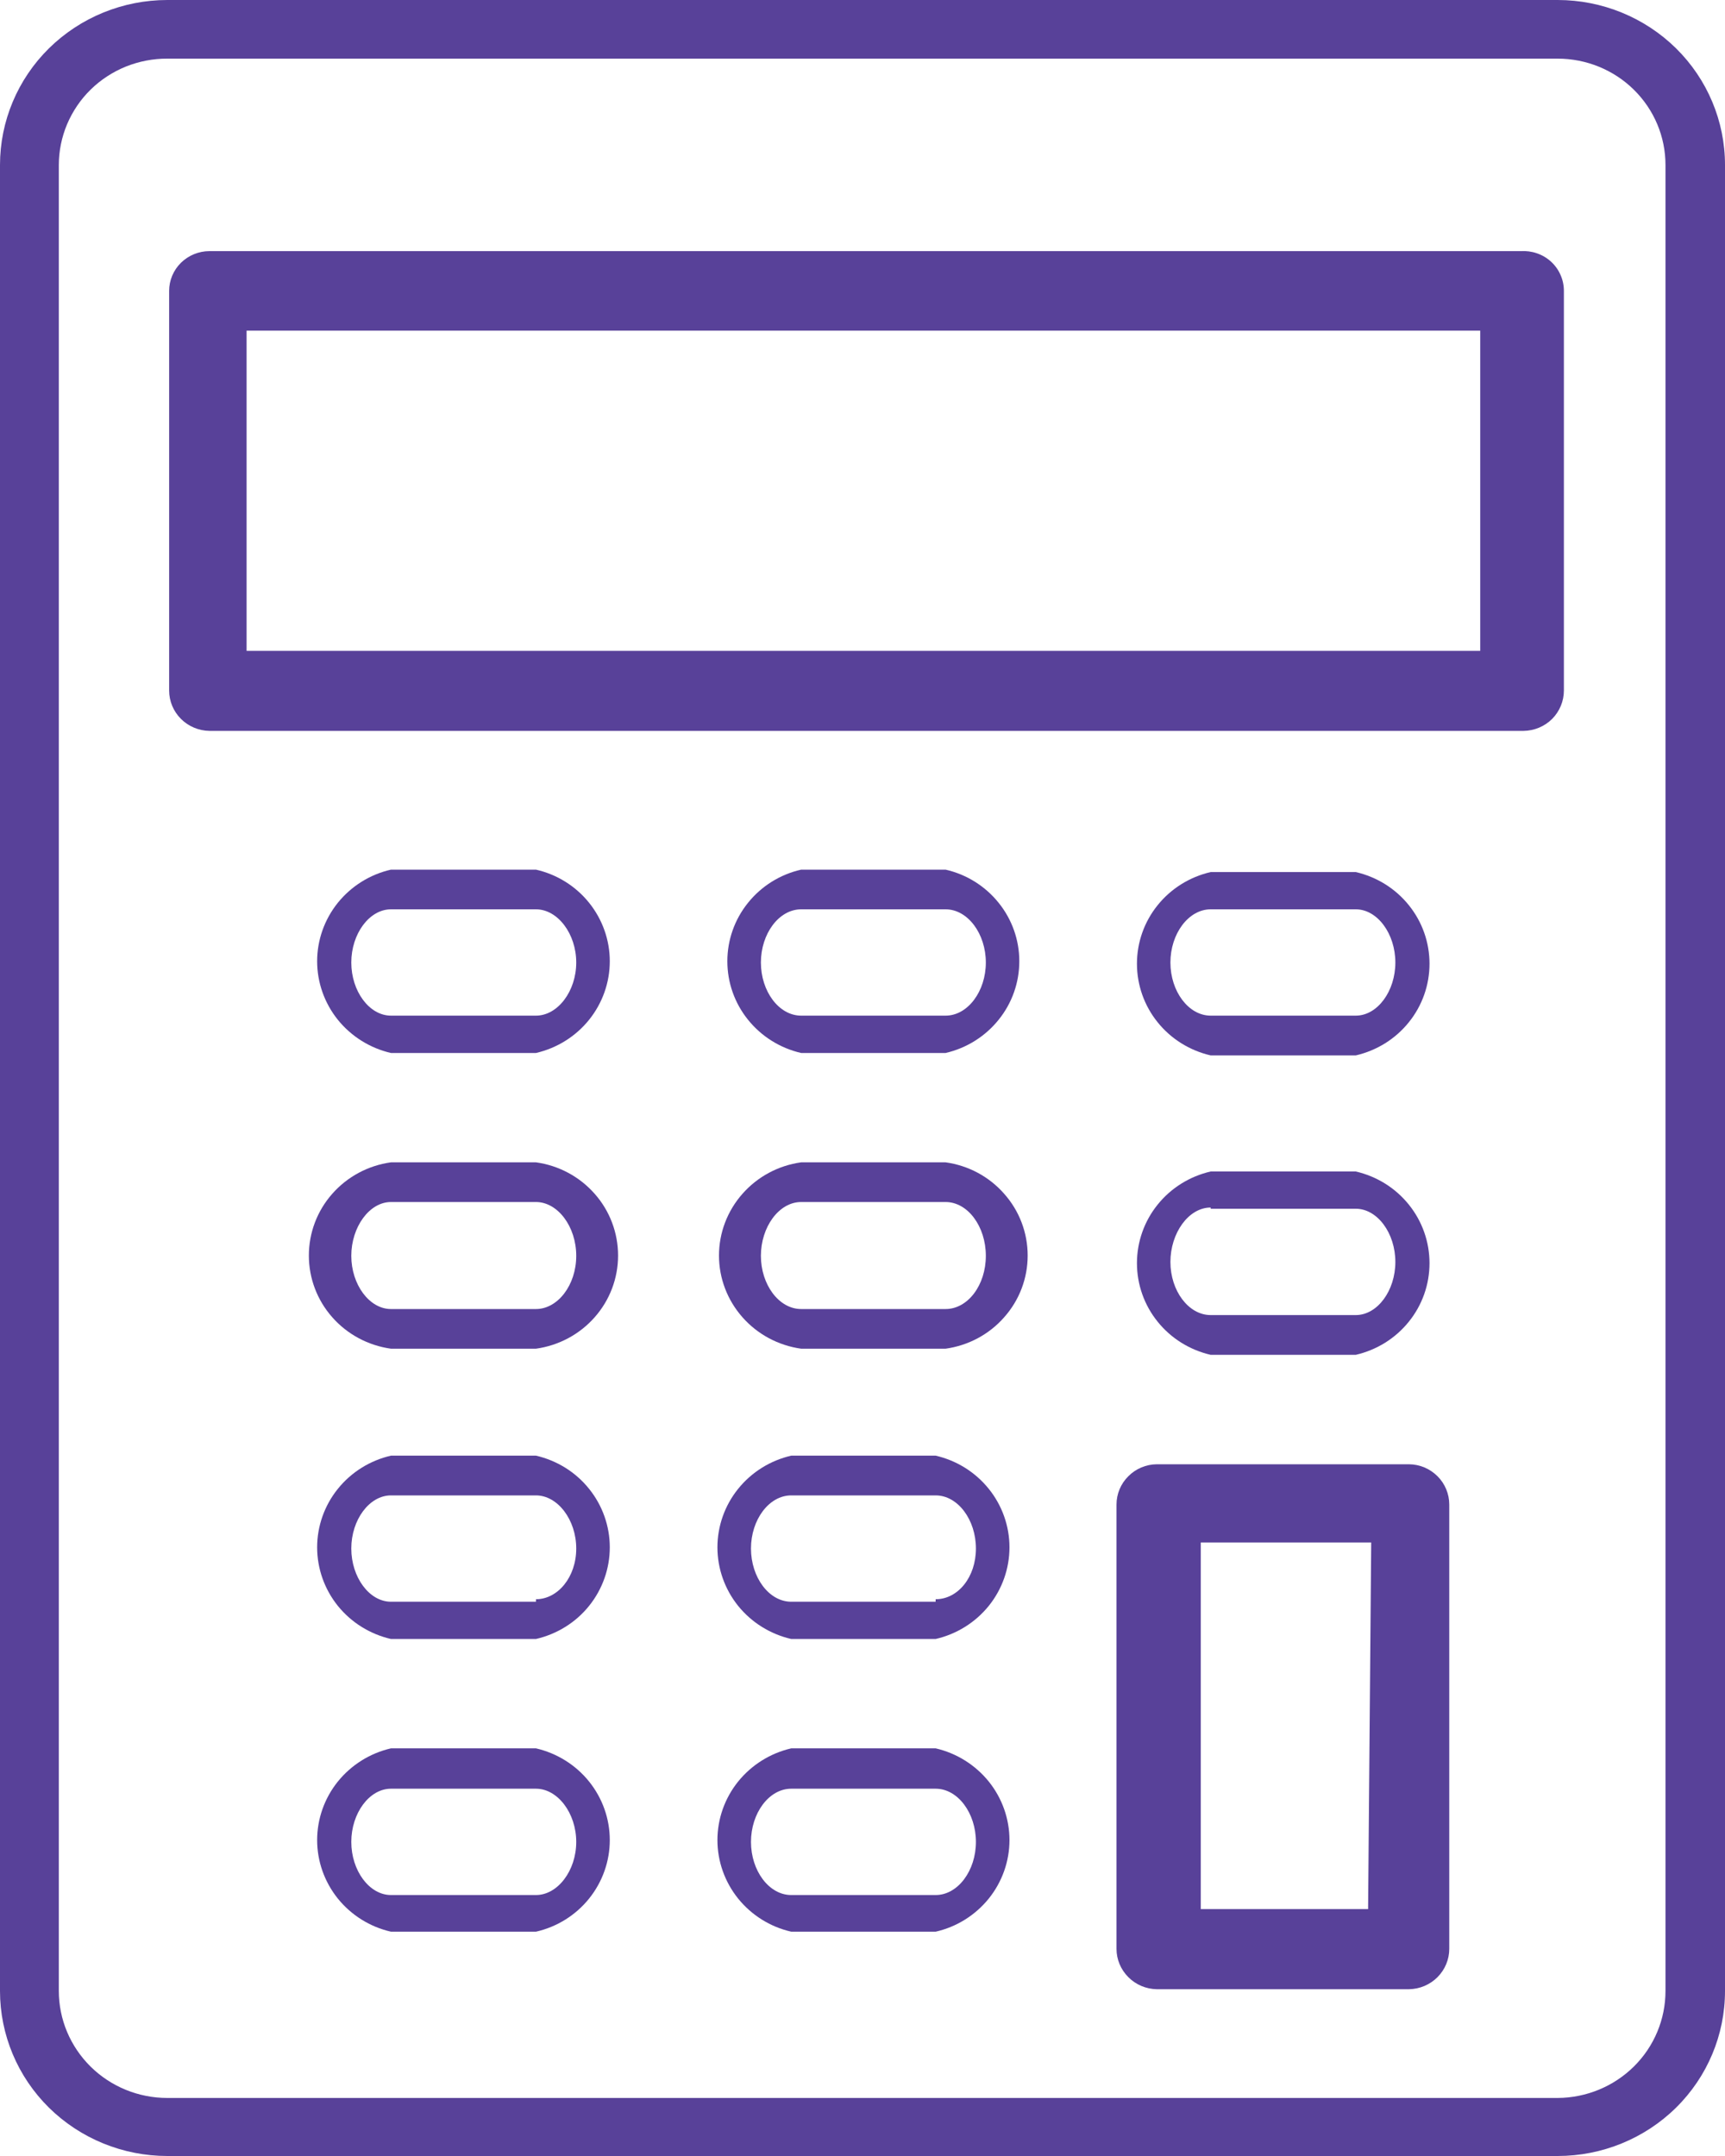
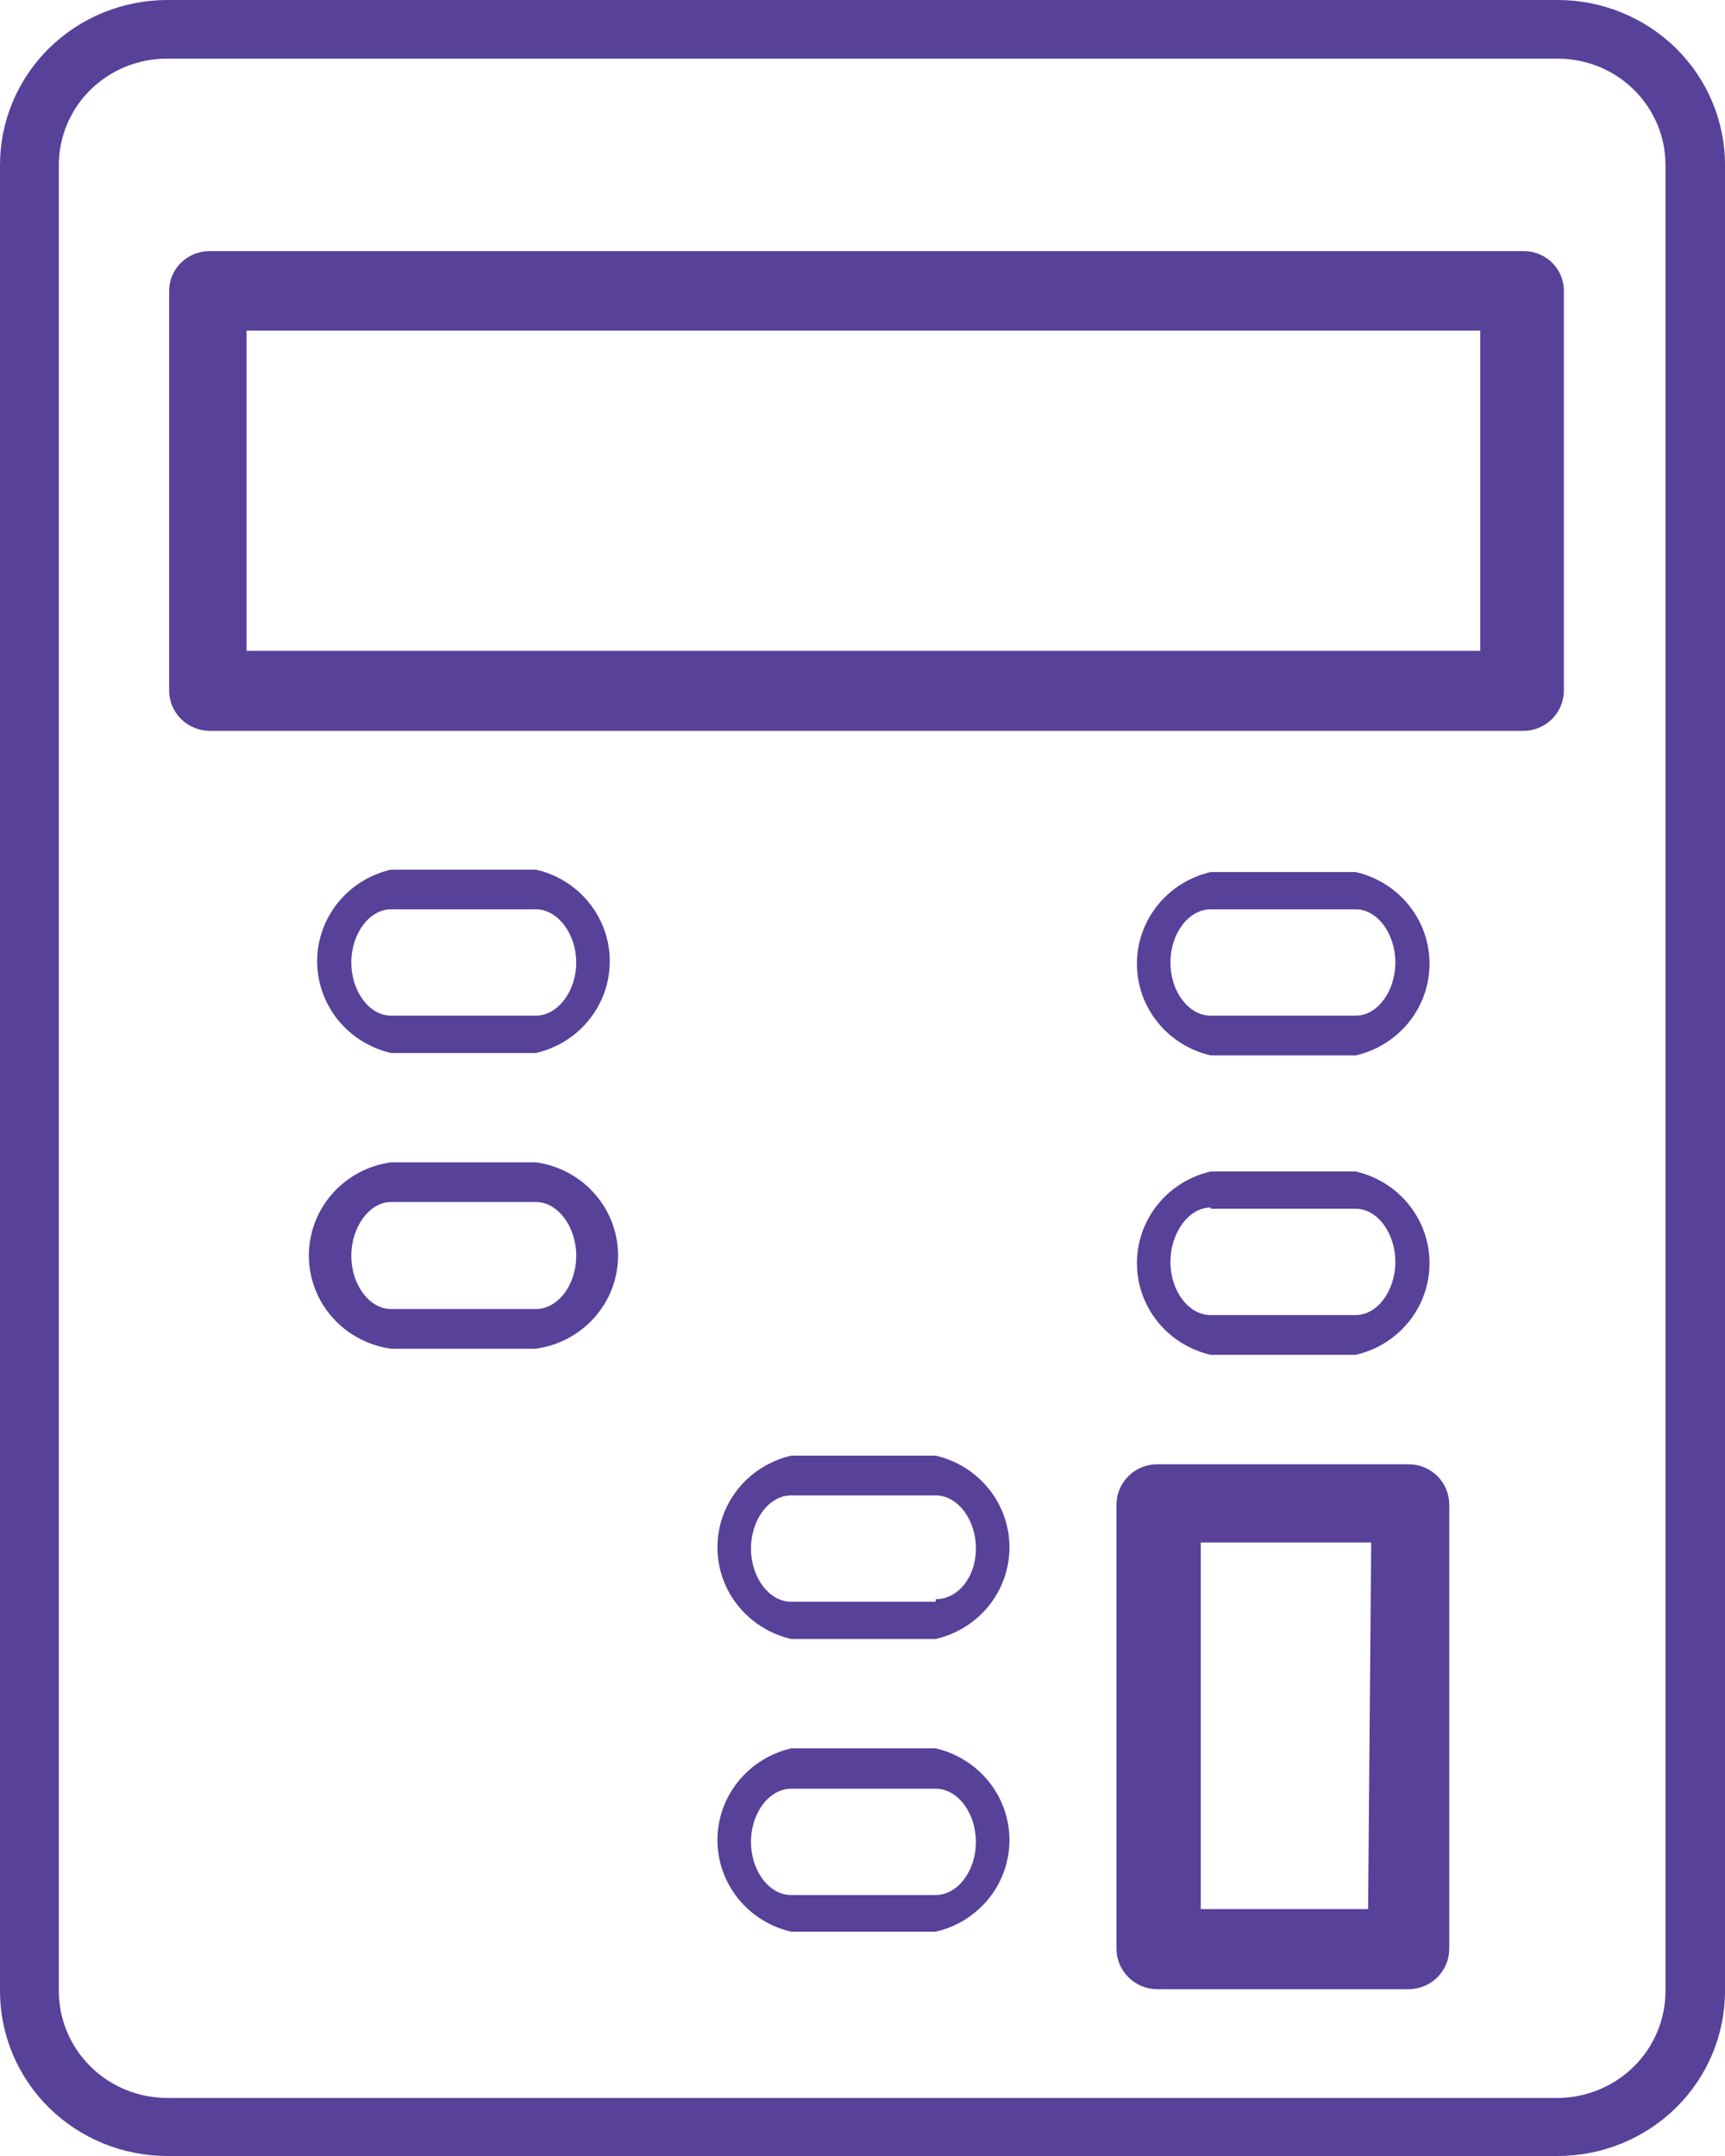
<svg xmlns="http://www.w3.org/2000/svg" width="20" height="25" viewBox="0 0 20 25" fill="none">
  <g clip-path="url(#clip0_158_252)">
    <path d="M1.94 0C1.425 0 0.932 0.202 0.568 0.56C0.204 0.919 0 1.406 0 1.913V23.087C0 23.594 0.204 24.081 0.568 24.44C0.932 24.798 1.425 25 1.94 25H18.06C18.575 25 19.068 24.798 19.432 24.44C19.796 24.081 20 23.594 20 23.087V1.913C20 1.406 19.796 0.919 19.432 0.56C19.068 0.202 18.575 0 18.06 0H1.94ZM19.31 1.913V23.087C19.31 23.414 19.179 23.729 18.945 23.961C18.71 24.194 18.392 24.325 18.06 24.327H1.94C1.606 24.327 1.286 24.196 1.051 23.964C0.815 23.731 0.682 23.416 0.682 23.087V1.913C0.682 1.751 0.715 1.59 0.778 1.44C0.842 1.29 0.934 1.153 1.051 1.039C1.168 0.924 1.307 0.834 1.459 0.772C1.612 0.711 1.775 0.679 1.94 0.68H18.06C18.392 0.68 18.71 0.81 18.944 1.041C19.179 1.273 19.31 1.586 19.31 1.913Z" fill="#584199" />
    <path d="M17.629 2.912H2.428C2.304 2.912 2.186 2.961 2.098 3.047C2.01 3.134 1.961 3.251 1.961 3.373V8.007C1.961 8.13 2.01 8.248 2.098 8.336C2.185 8.423 2.304 8.473 2.428 8.475H17.665C17.79 8.473 17.909 8.423 17.996 8.336C18.083 8.248 18.132 8.13 18.132 8.007V3.373C18.132 3.309 18.119 3.246 18.093 3.188C18.068 3.13 18.03 3.077 17.983 3.034C17.936 2.991 17.88 2.958 17.819 2.937C17.758 2.916 17.694 2.908 17.629 2.912ZM17.162 7.547H2.859V3.834H17.162V7.547Z" fill="#584199" />
    <path d="M16.336 16.979H13.412C13.288 16.98 13.169 17.03 13.082 17.118C12.994 17.205 12.945 17.323 12.945 17.446V22.598C12.945 22.721 12.994 22.838 13.082 22.926C13.169 23.014 13.288 23.064 13.412 23.066H16.336C16.461 23.064 16.579 23.014 16.667 22.926C16.754 22.838 16.803 22.721 16.803 22.598V17.446C16.803 17.323 16.754 17.205 16.667 17.118C16.579 17.03 16.461 16.98 16.336 16.979ZM15.862 22.137H13.922V17.886H15.898L15.862 22.137Z" fill="#584199" />
    <path d="M14.037 12.238H15.719C15.962 12.182 16.179 12.047 16.334 11.854C16.49 11.661 16.574 11.421 16.574 11.175C16.574 10.928 16.49 10.689 16.334 10.496C16.179 10.303 15.962 10.168 15.719 10.112H14.037C13.794 10.168 13.577 10.303 13.422 10.496C13.266 10.689 13.182 10.928 13.182 11.175C13.182 11.421 13.266 11.661 13.422 11.854C13.577 12.047 13.794 12.182 14.037 12.238ZM14.037 10.544H15.719C15.97 10.544 16.178 10.828 16.178 11.161C16.178 11.494 15.97 11.777 15.719 11.777H14.037C13.779 11.777 13.57 11.494 13.57 11.161C13.57 10.828 13.779 10.544 14.037 10.544Z" fill="#584199" />
    <path d="M14.037 15.71H15.719C15.962 15.654 16.179 15.519 16.334 15.326C16.49 15.133 16.574 14.894 16.574 14.647C16.574 14.401 16.49 14.161 16.334 13.968C16.179 13.775 15.962 13.64 15.719 13.584H14.037C13.794 13.64 13.577 13.775 13.422 13.968C13.266 14.161 13.182 14.401 13.182 14.647C13.182 14.894 13.266 15.133 13.422 15.326C13.577 15.519 13.794 15.654 14.037 15.71ZM14.037 14.016H15.719C15.97 14.016 16.178 14.3 16.178 14.633C16.178 14.966 15.97 15.249 15.719 15.249H14.037C13.779 15.249 13.57 14.966 13.57 14.633C13.57 14.3 13.779 14.002 14.037 14.002V14.016Z" fill="#584199" />
-     <path d="M10.963 10.084H9.289C9.045 10.139 8.828 10.275 8.673 10.468C8.517 10.661 8.433 10.9 8.433 11.146C8.433 11.393 8.517 11.632 8.673 11.825C8.828 12.018 9.045 12.154 9.289 12.21H10.963C11.206 12.154 11.423 12.018 11.578 11.825C11.734 11.632 11.818 11.393 11.818 11.146C11.818 10.9 11.734 10.661 11.578 10.468C11.423 10.275 11.206 10.139 10.963 10.084ZM10.963 11.777H9.289C9.03 11.777 8.822 11.494 8.822 11.161C8.822 10.828 9.03 10.544 9.289 10.544H10.963C11.221 10.544 11.43 10.828 11.43 11.161C11.43 11.494 11.221 11.777 10.963 11.777Z" fill="#584199" />
-     <path d="M10.963 13.478H9.289C9.025 13.514 8.783 13.644 8.608 13.843C8.433 14.041 8.336 14.295 8.336 14.559C8.336 14.822 8.433 15.076 8.608 15.274C8.783 15.473 9.025 15.602 9.289 15.639H10.963C11.227 15.602 11.469 15.473 11.643 15.274C11.819 15.076 11.915 14.822 11.915 14.559C11.915 14.295 11.819 14.041 11.643 13.843C11.469 13.644 11.227 13.514 10.963 13.478ZM10.963 15.179H9.289C9.03 15.179 8.822 14.895 8.822 14.562C8.822 14.229 9.03 13.938 9.289 13.938H10.963C11.221 13.938 11.43 14.222 11.43 14.562C11.43 14.902 11.221 15.179 10.963 15.179Z" fill="#584199" />
    <path d="M6.214 10.084H4.533C4.29 10.139 4.073 10.275 3.917 10.468C3.762 10.661 3.677 10.9 3.677 11.146C3.677 11.393 3.762 11.632 3.917 11.825C4.073 12.018 4.29 12.154 4.533 12.21H6.214C6.457 12.154 6.675 12.018 6.83 11.825C6.985 11.632 7.07 11.393 7.07 11.146C7.07 10.9 6.985 10.661 6.83 10.468C6.675 10.275 6.457 10.139 6.214 10.084ZM6.214 11.777H4.533C4.282 11.777 4.073 11.494 4.073 11.161C4.073 10.828 4.282 10.544 4.533 10.544H6.214C6.466 10.544 6.681 10.828 6.681 11.161C6.681 11.494 6.466 11.777 6.214 11.777Z" fill="#584199" />
    <path d="M6.214 13.478H4.533C4.269 13.514 4.027 13.644 3.852 13.843C3.677 14.041 3.581 14.295 3.581 14.559C3.581 14.822 3.677 15.076 3.852 15.274C4.027 15.473 4.269 15.602 4.533 15.639H6.214C6.478 15.602 6.72 15.473 6.895 15.274C7.07 15.076 7.166 14.822 7.166 14.559C7.166 14.295 7.07 14.041 6.895 13.843C6.72 13.644 6.478 13.514 6.214 13.478ZM6.214 15.179H4.533C4.282 15.179 4.073 14.895 4.073 14.562C4.073 14.229 4.282 13.938 4.533 13.938H6.214C6.466 13.938 6.681 14.222 6.681 14.562C6.681 14.902 6.466 15.179 6.214 15.179Z" fill="#584199" />
-     <path d="M6.214 16.879H4.533C4.29 16.935 4.073 17.07 3.917 17.264C3.762 17.456 3.677 17.696 3.677 17.942C3.677 18.189 3.762 18.428 3.917 18.621C4.073 18.814 4.29 18.949 4.533 19.005H6.214C6.457 18.949 6.675 18.814 6.83 18.621C6.985 18.428 7.07 18.189 7.07 17.942C7.07 17.696 6.985 17.456 6.83 17.264C6.675 17.07 6.457 16.935 6.214 16.879ZM6.214 18.573H4.533C4.282 18.573 4.073 18.289 4.073 17.956C4.073 17.623 4.282 17.34 4.533 17.34H6.214C6.466 17.34 6.681 17.623 6.681 17.956C6.681 18.289 6.466 18.544 6.214 18.544V18.573Z" fill="#584199" />
-     <path d="M6.214 20.273H4.533C4.29 20.329 4.073 20.465 3.917 20.658C3.762 20.851 3.677 21.09 3.677 21.337C3.677 21.583 3.762 21.822 3.917 22.015C4.073 22.208 4.29 22.344 4.533 22.399H6.214C6.457 22.344 6.675 22.208 6.83 22.015C6.985 21.822 7.07 21.583 7.07 21.337C7.07 21.09 6.985 20.851 6.83 20.658C6.675 20.465 6.457 20.329 6.214 20.273ZM6.214 21.974H4.533C4.282 21.974 4.073 21.691 4.073 21.358C4.073 21.025 4.282 20.741 4.533 20.741H6.214C6.466 20.741 6.681 21.025 6.681 21.358C6.681 21.691 6.466 21.974 6.214 21.974Z" fill="#584199" />
    <path d="M10.848 16.879H9.174C8.931 16.935 8.714 17.07 8.558 17.264C8.403 17.456 8.318 17.696 8.318 17.942C8.318 18.189 8.403 18.428 8.558 18.621C8.714 18.814 8.931 18.949 9.174 19.005H10.848C11.091 18.949 11.308 18.814 11.464 18.621C11.619 18.428 11.704 18.189 11.704 17.942C11.704 17.696 11.619 17.456 11.464 17.264C11.308 17.07 11.091 16.935 10.848 16.879ZM10.848 18.573H9.174C8.915 18.573 8.707 18.289 8.707 17.956C8.707 17.623 8.915 17.34 9.174 17.34H10.848C11.106 17.34 11.315 17.623 11.315 17.956C11.315 18.289 11.106 18.544 10.848 18.544V18.573Z" fill="#584199" />
    <path d="M10.848 20.273H9.174C8.931 20.329 8.714 20.465 8.558 20.658C8.403 20.851 8.318 21.09 8.318 21.337C8.318 21.583 8.403 21.822 8.558 22.015C8.714 22.208 8.931 22.344 9.174 22.399H10.848C11.091 22.344 11.308 22.208 11.464 22.015C11.619 21.822 11.704 21.583 11.704 21.337C11.704 21.09 11.619 20.851 11.464 20.658C11.308 20.465 11.091 20.329 10.848 20.273ZM10.848 21.974H9.174C8.915 21.974 8.707 21.691 8.707 21.358C8.707 21.025 8.915 20.741 9.174 20.741H10.848C11.106 20.741 11.315 21.025 11.315 21.358C11.315 21.691 11.106 21.974 10.848 21.974Z" fill="#584199" />
  </g>
  <defs>
    <clipPath id="clip0_158_252">
      <rect width="20" height="25" fill="white" />
    </clipPath>
  </defs>
</svg>